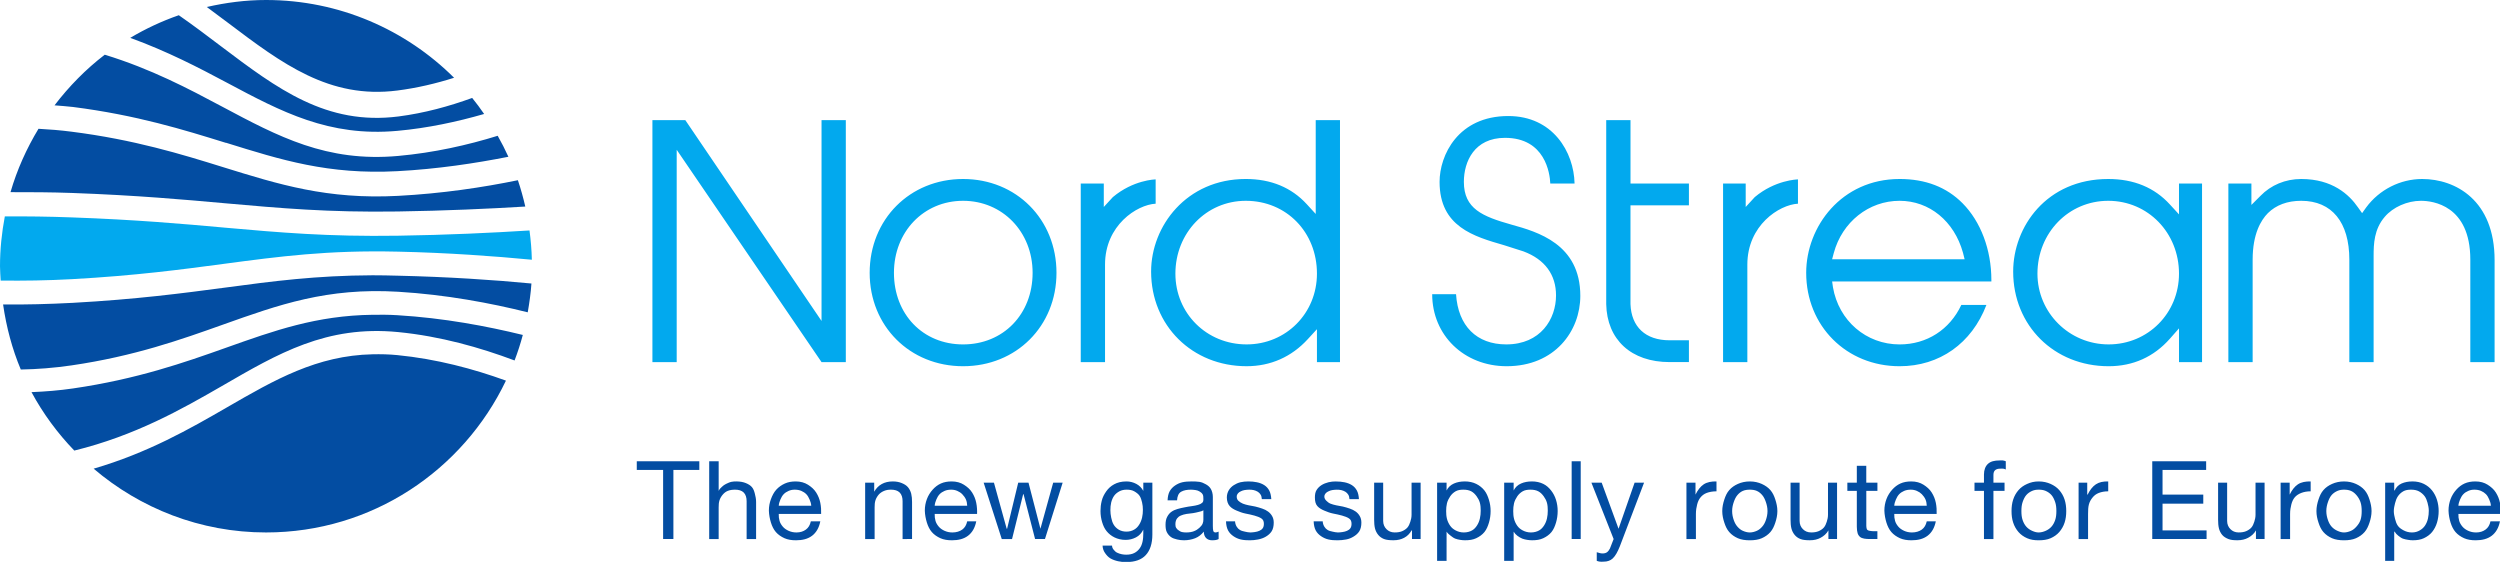
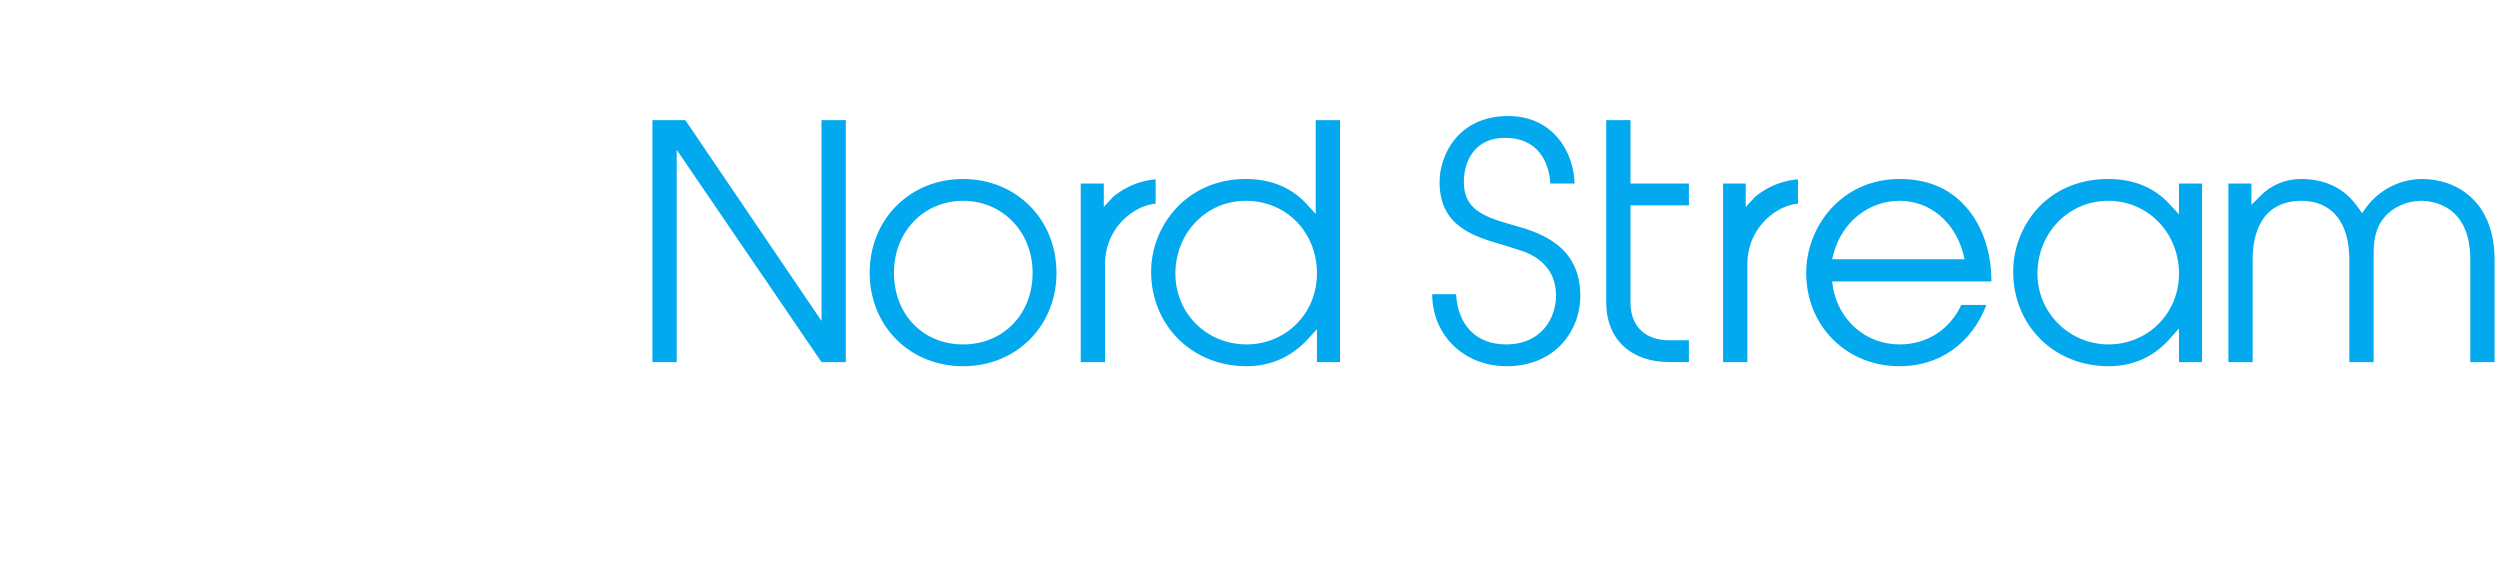
<svg xmlns="http://www.w3.org/2000/svg" xmlns:ns1="http://www.inkscape.org/namespaces/inkscape" xmlns:ns2="http://sodipodi.sourceforge.net/DTD/sodipodi-0.dtd" width="267.328mm" height="60.084mm" viewBox="0 0 267.328 60.084" version="1.1" id="svg5" ns1:version="1.1.2 (b8e25be833, 2022-02-05)" ns2:docname="Nord Stream.svg">
  <ns2:namedview id="namedview7" pagecolor="#ffffff" bordercolor="#666666" borderopacity="1.0" ns1:pageshadow="2" ns1:pageopacity="0.0" ns1:pagecheckerboard="0" ns1:document-units="mm" showgrid="false" ns1:zoom="0.64052329" ns1:cx="508.17824" ns1:cy="3.122447" ns1:window-width="1920" ns1:window-height="1017" ns1:window-x="-8" ns1:window-y="-8" ns1:window-maximized="1" ns1:current-layer="layer1" />
  <defs id="defs2" />
  <g ns1:label="Layer 1" ns1:groupmode="layer" id="layer1" transform="translate(29.156,-147.579)">
    <g id="g836" transform="matrix(1.408,0,0,1.408,-29.156,147.579)">
-       <path d="m 20.204,0 c -1.548,0 -3.054,0.201 -4.5,0.531 0.541,0.399 1.077,0.797 1.594,1.188 4.134,3.125 7.728,5.815 12.875,5.156 1.492,-0.191 2.934,-0.531 4.312,-0.969 C 30.83,2.265 25.77,0 20.204,0 Z M 13.579,1.156 C 12.287,1.605 11.048,2.186 9.892,2.875 12.695,3.894 15.079,5.13 17.235,6.281 21.387,8.495 24.983,10.406 30.173,9.938 32.509,9.727 34.734,9.242 36.767,8.656 36.472,8.232 36.187,7.835 35.86,7.438 34.099,8.078 32.22,8.592 30.267,8.844 24.785,9.544 21.06,6.742 16.767,3.5 15.757,2.736 14.701,1.935 13.579,1.156 Z m -5.625,3 C 6.519,5.256 5.239,6.56 4.141,8 c 0.459,0.039 0.939,0.069 1.406,0.125 4.826,0.616 8.422,1.735 11.594,2.719 10e-6,0 0.03,0 0.031,0 4.178,1.3 7.759,2.433 13,2.156 3.055,-0.161 5.94,-0.601 8.438,-1.094 -0.249,-0.55 -0.517,-1.071 -0.812,-1.594 -2.291,0.711 -4.856,1.288 -7.562,1.531 -5.43,0.49 -9.096,-1.47 -13.375,-3.75 -2.54,-1.355 -5.391,-2.862 -8.906,-3.938 z m -5.031,5.625 c -0.9,1.488 -1.631,3.106 -2.125,4.812 1.508,-0.003 3.074,0.004 4.688,0.062 4.878,0.176 8.607,0.512 11.594,0.781 4.197,0.371 7.826,0.704 13.125,0.625 3.589,-0.055 6.931,-0.206 9.688,-0.375 -0.156,-0.679 -0.341,-1.349 -0.562,-2 C 36.688,14.23 33.574,14.699 30.235,14.875 24.854,15.159 21.186,14.012 16.923,12.688 13.778,11.711 10.194,10.605 5.423,10 4.573,9.891 3.747,9.824 2.923,9.781 Z m 25.375,11.125 C 24.001,20.925 20.752,21.35 17.079,21.844 13.92,22.264 10.359,22.735 5.516,23 3.689,23.096 1.918,23.14 0.235,23.125 c 0.247,1.719 0.693,3.386 1.344,4.938 1.25,-0.02 2.526,-0.121 3.844,-0.312 4.784,-0.698 8.361,-1.975 11.5,-3.094 4.251,-1.514 7.914,-2.824 13.312,-2.5 3.646,0.22 7.034,0.861 9.844,1.562 0.125,-0.718 0.23,-1.445 0.281,-2.188 -2.844,-0.274 -6.36,-0.507 -10.156,-0.594 -0.662,-0.015 -1.292,-0.034 -1.906,-0.031 z m 0,3 c -4.257,0.053 -7.472,1.201 -11.125,2.5 -3.175,1.13 -6.769,2.386 -11.625,3.094 -1.066,0.156 -2.131,0.239 -3.156,0.281 0.876,1.626 1.978,3.118 3.25,4.438 4.616,-1.133 8.131,-3.124 11.219,-4.906 4.27,-2.473 7.936,-4.625 13.375,-4.094 3.215,0.315 6.236,1.177 8.844,2.156 0.239,-0.632 0.451,-1.278 0.625,-1.938 -2.719,-0.667 -6.003,-1.288 -9.531,-1.5 -0.655,-0.04 -1.267,-0.039 -1.875,-0.031 z m 0,3 c -4.225,0.088 -7.428,1.93 -11.062,4.031 -2.835,1.639 -6.021,3.459 -10.125,4.656 3.526,3.005 8.095,4.844 13.094,4.844 8.045,1e-5 14.969,-4.725 18.219,-11.531 -2.456,-0.891 -5.265,-1.646 -8.25,-1.938 -0.65,-0.064 -1.271,-0.075 -1.875,-0.062 z" id="path3016" style="fill:#034da2;fill-opacity:1;fill-rule:nonzero;stroke:none" />
-       <path d="M 16.986,20.041 17.01,20.037 c 4.225,-0.562 7.874,-1.049 13.206,-0.926 3.796,0.085 7.317,0.341 10.176,0.614 -0.018,-0.751 -0.081,-1.492 -0.179,-2.223 -2.822,0.179 -6.272,0.343 -10,0.399 -5.317,0.08 -8.955,-0.242 -13.17,-0.615 L 17.016,17.283 C 13.875,17 10.312,16.684 5.47,16.511 3.704,16.444 1.999,16.425 0.366,16.436 0.135,17.663 0,18.928 0,20.223 c 0,0.367 0.036,0.724 0.052,1.085 1.729,0.021 3.54,-0.004 5.411,-0.107 4.803,-0.264 8.373,-0.74 11.523,-1.16" id="path3036" style="fill:#02a9ee;fill-opacity:1;fill-rule:nonzero;stroke:none" />
      <path d="m 114.548,8.812 c -3.829,0 -5.219,2.996 -5.219,5 0,3.409 2.606,4.146 4.906,4.812 0.014,0.004 1.469,0.469 1.469,0.469 1.629,0.611 2.469,1.774 2.469,3.344 0,1.792 -1.169,3.719 -3.781,3.719 -2.252,0 -3.659,-1.405 -3.812,-3.812 0,0 -1.344,0 -1.812,0 1e-5,3.111 2.42,5.469 5.656,5.469 3.664,0 5.594,-2.679 5.594,-5.344 -10e-6,-3.949 -3.269,-4.862 -5.219,-5.406 -2.205,-0.623 -3.625,-1.201 -3.625,-3.25 1e-5,-1.544 0.797,-3.344 3.125,-3.344 3.049,0 3.408,2.696 3.438,3.469 h 1.844 c -0.049,-2.389 -1.647,-5.125 -5.031,-5.125 z m -65,0.312 V 27.5 H 51.392 V 11.375 c 10e-6,0 10.773,15.789 11,16.125 h 1.844 V 9.125 H 62.392 v 15.25 c 0,0 -10.119,-14.912 -10.344,-15.25 z m 50.375,0 v 7.125 l -0.688,-0.75 c -1.153,-1.255 -2.706,-1.906 -4.625,-1.906 -4.505,0 -7.188,3.581 -7.188,7.031 -10e-6,4.1 3.12,7.188 7.25,7.188 1.819,0 3.417,-0.705 4.656,-2.062 L 100.016,25 v 2.5 h 1.75 V 9.125 Z m 22.062,0 v 13.969 c 0.054,2.705 1.899,4.406 4.812,4.406 h 1.469 v -1.656 h -1.469 c -1.829,0 -2.909,-1.02 -2.969,-2.75 v -7.5 h 4.438 V 13.938 H 123.829 V 9.125 Z M 73.141,13.594 c -4.045,0 -7.094,3.067 -7.094,7.125 0,4.045 3.049,7.094 7.094,7.094 4.046,0 7.094,-3.049 7.094,-7.094 0,-4.058 -3.047,-7.125 -7.094,-7.125 z m 71.125,0 c -4.424,0 -7.094,3.627 -7.094,7.125 0,4.045 3.064,7.094 7.094,7.094 3.034,0 5.475,-1.734 6.594,-4.656 H 148.954 c -0.882,1.881 -2.621,3 -4.688,3 -2.535,0 -4.624,-1.796 -5.062,-4.344 l -0.062,-0.438 h 12.094 c 0,-0.021 0,-0.094 0,-0.094 0,-2.326 -0.811,-4.455 -2.188,-5.844 -1.212,-1.225 -2.811,-1.844 -4.781,-1.844 z m 15.844,0 c -4.683,0 -7.219,3.629 -7.219,7.031 -1e-5,4.1 3.107,7.188 7.25,7.188 1.851,0 3.428,-0.704 4.656,-2.094 l 0.688,-0.781 V 27.5 h 1.75 V 13.938 h -1.75 v 2.344 l -0.688,-0.75 c -1.166,-1.28 -2.732,-1.938 -4.688,-1.938 z m 14.656,0 c -1.204,0 -2.301,0.463 -3.094,1.281 l -0.688,0.688 v -1.625 h -1.75 V 27.5 h 1.844 v -7.781 c 1e-5,-1.949 0.627,-2.996 1.156,-3.531 0.62,-0.616 1.48,-0.938 2.531,-0.938 2.333,0 3.656,1.633 3.656,4.469 V 27.5 h 1.844 c -1e-5,-0.718 0,-8.018 0,-8.062 0,-0.919 0.034,-2.024 0.844,-2.969 0.626,-0.738 1.704,-1.219 2.75,-1.219 0.876,0 3.75,0.328 3.75,4.469 V 27.5 h 1.844 v -7.75 c 0,-4.54 -2.967,-6.156 -5.5,-6.156 -1.662,0 -3.257,0.81 -4.25,2.156 l -0.312,0.438 -0.312,-0.438 c -0.671,-0.975 -1.95,-2.156 -4.312,-2.156 z m -87,0.031 c -0.059,0 -1.701,0.045 -3.25,1.344 l -0.688,0.75 V 13.938 h -1.75 V 27.5 h 1.844 v -7.406 c 0,-2.982 2.415,-4.545 3.844,-4.625 z m 48.781,0 c -0.058,0 -1.732,0.045 -3.281,1.344 l -0.688,0.75 V 13.938 h -1.719 V 27.5 h 1.844 v -7.406 c -1e-5,-2.982 2.416,-4.545 3.844,-4.625 z M 73.141,15.25 c 2.998,0 5.281,2.359 5.281,5.469 0,3.149 -2.232,5.438 -5.281,5.438 -3.05,0 -5.25,-2.289 -5.25,-5.438 0,-3.11 2.25,-5.469 5.25,-5.469 z m 21.469,0 c 3.086,0 5.406,2.379 5.406,5.531 0,3.005 -2.34,5.375 -5.344,5.375 -3.033,0 -5.406,-2.357 -5.406,-5.375 0,-3.087 2.337,-5.531 5.344,-5.531 z m 49.656,0 c 2.261,0 4.147,1.545 4.812,3.938 l 0.125,0.5 h -10.062 l 0.125,-0.469 c 0.636,-2.357 2.655,-3.969 5,-3.969 z m 15.844,0 c 3.017,0 5.375,2.43 5.375,5.531 0,3.005 -2.355,5.375 -5.344,5.375 -2.995,0 -5.406,-2.408 -5.406,-5.375 0,-3.089 2.359,-5.531 5.375,-5.531 z" id="path3048" style="fill:#02a9ee;fill-opacity:1;fill-rule:nonzero;stroke:none" />
-       <path d="m 151.86,34.969 c -0.388,0 -0.672,0.07 -0.875,0.25 -0.201,0.18 -0.312,0.464 -0.312,0.812 v 0.625 H 149.954 v 0.625 h 0.719 v 3.656 h 0.719 v -3.656 h 0.844 v -0.625 H 151.392 V 36.062 c 0,-0.189 0.062,-0.309 0.156,-0.375 0.094,-0.066 0.204,-0.094 0.375,-0.094 0.061,0 0.147,-0.009 0.219,0 0.072,0.009 0.126,0.041 0.188,0.062 v -0.625 c -0.066,-0.022 -0.132,-0.051 -0.219,-0.062 -0.086,-0.011 -0.184,0 -0.25,0 z m -103.5,0.062 v 0.656 h 2 v 5.25 h 0.781 v -5.25 h 1.969 v -0.656 z m 5.5,0 V 40.938 H 54.579 v -2.406 c 0,-0.194 0.01,-0.369 0.062,-0.531 0.052,-0.164 0.144,-0.315 0.25,-0.438 0.104,-0.121 0.216,-0.215 0.375,-0.281 0.158,-0.065 0.347,-0.094 0.562,-0.094 0.271,0 0.501,0.064 0.656,0.219 0.154,0.155 0.219,0.39 0.219,0.656 v 2.875 h 0.719 V 38.125 C 57.423,37.892 57.377,37.69 57.329,37.5 57.282,37.309 57.225,37.139 57.11,37 56.994,36.861 56.829,36.765 56.642,36.688 56.454,36.61 56.204,36.562 55.923,36.562 c -0.128,0 -0.24,0.004 -0.375,0.031 C 55.411,36.62 55.267,36.691 55.142,36.75 c -0.125,0.058 -0.212,0.128 -0.312,0.219 -0.099,0.092 -0.194,0.18 -0.25,0.312 v -2.25 z m 65.5,0 v 5.906 h 0.688 v -5.906 z m 44.094,0 v 5.906 h 4.125 v -0.656 h -3.344 V 38.25 h 3.094 v -0.688 h -3.094 v -1.875 h 3.312 V 35.031 Z M 141.017,35.375 v 1.281 h -0.719 v 0.625 h 0.719 V 40 c 0,0.199 0.024,0.379 0.062,0.5 0.039,0.122 0.109,0.214 0.188,0.281 0.081,0.066 0.183,0.1 0.312,0.125 0.129,0.025 0.286,0.031 0.469,0.031 h 0.531 v -0.594 h -0.312 c -0.11,0 -0.211,-0.022 -0.281,-0.031 -0.069,-0.007 -0.117,-0.035 -0.156,-0.062 -0.039,-0.028 -0.049,-0.044 -0.062,-0.094 -0.014,-0.049 -0.031,-0.136 -0.031,-0.219 v -2.656 h 0.844 v -0.625 H 141.735 V 35.375 Z m -80.594,1.188 c -0.292,0 -0.566,0.046 -0.812,0.156 -0.246,0.111 -0.476,0.27 -0.656,0.469 -0.179,0.199 -0.307,0.448 -0.406,0.719 -0.1,0.27 -0.156,0.549 -0.156,0.875 0.011,0.326 0.071,0.629 0.156,0.906 0.086,0.276 0.203,0.52 0.375,0.719 0.171,0.199 0.405,0.357 0.656,0.469 0.253,0.11 0.531,0.156 0.875,0.156 0.485,0 0.897,-0.1 1.219,-0.344 0.32,-0.242 0.53,-0.613 0.625,-1.094 H 61.579 c -0.061,0.282 -0.184,0.486 -0.375,0.625 -0.19,0.138 -0.42,0.219 -0.719,0.219 -0.231,0 -0.422,-0.048 -0.594,-0.125 C 59.72,40.235 59.564,40.13 59.454,40 c -0.111,-0.13 -0.2,-0.269 -0.25,-0.438 -0.049,-0.168 -0.069,-0.344 -0.062,-0.531 h 3.219 c 0.01,-0.26 -0.004,-0.556 -0.062,-0.844 C 62.24,37.9 62.138,37.65 61.985,37.406 61.833,37.163 61.611,36.97 61.36,36.812 61.109,36.655 60.804,36.562 60.423,36.562 Z m 7.375,0 c -0.635,0 -1.113,0.263 -1.406,0.781 v -0.688 H 65.704 v 4.281 h 0.719 v -2.406 c 0,-0.194 0.01,-0.369 0.062,-0.531 0.052,-0.163 0.145,-0.315 0.25,-0.438 0.105,-0.121 0.25,-0.215 0.406,-0.281 0.159,-0.066 0.316,-0.094 0.531,-0.094 0.271,0 0.502,0.064 0.656,0.219 0.155,0.155 0.219,0.39 0.219,0.656 v 2.875 H 69.266 V 38.125 C 69.266,37.892 69.249,37.69 69.204,37.5 69.156,37.309 69.07,37.139 68.954,37 68.838,36.861 68.673,36.765 68.485,36.688 68.296,36.61 68.079,36.562 67.798,36.562 Z m 4.469,0 c -0.292,0 -0.566,0.046 -0.812,0.156 -0.246,0.111 -0.445,0.27 -0.625,0.469 -0.179,0.199 -0.339,0.448 -0.438,0.719 -0.1,0.27 -0.156,0.549 -0.156,0.875 0.011,0.326 0.071,0.629 0.156,0.906 0.086,0.276 0.203,0.52 0.375,0.719 0.171,0.199 0.405,0.357 0.656,0.469 0.253,0.11 0.531,0.156 0.875,0.156 0.485,0 0.897,-0.1 1.219,-0.344 0.32,-0.242 0.53,-0.613 0.625,-1.094 H 73.454 c -0.061,0.282 -0.184,0.486 -0.375,0.625 -0.19,0.138 -0.451,0.219 -0.75,0.219 -0.231,0 -0.422,-0.048 -0.594,-0.125 C 71.564,40.235 71.408,40.13 71.298,40 c -0.111,-0.13 -0.2,-0.269 -0.25,-0.438 C 70.999,39.395 70.979,39.219 70.985,39.031 H 74.204 C 74.214,38.771 74.2,38.475 74.141,38.188 74.084,37.9 73.981,37.65 73.829,37.406 73.677,37.163 73.455,36.97 73.204,36.812 c -0.251,-0.158 -0.556,-0.25 -0.938,-0.25 z m 13.281,0 c -0.37,0 -0.684,0.077 -0.938,0.219 -0.254,0.14 -0.439,0.312 -0.594,0.531 -0.155,0.219 -0.278,0.45 -0.344,0.719 -0.068,0.268 -0.094,0.529 -0.094,0.781 0,0.294 0.045,0.583 0.125,0.844 0.08,0.264 0.182,0.491 0.344,0.688 0.16,0.196 0.356,0.352 0.594,0.469 0.239,0.116 0.523,0.188 0.844,0.188 0.278,0 0.535,-0.062 0.781,-0.188 0.246,-0.125 0.44,-0.329 0.562,-0.594 V 40.5 c 0,0.237 -0.015,0.456 -0.062,0.656 -0.046,0.199 -0.114,0.359 -0.219,0.5 C 86.443,41.797 86.303,41.92 86.141,42 c -0.16,0.08 -0.361,0.125 -0.594,0.125 -0.116,0 -0.217,-0.006 -0.344,-0.031 C 85.076,42.07 84.936,42.023 84.829,41.969 84.72,41.913 84.653,41.838 84.579,41.75 84.504,41.661 84.459,41.565 84.454,41.438 h -0.719 c 0.011,0.233 0.077,0.403 0.188,0.562 0.111,0.16 0.237,0.306 0.406,0.406 0.168,0.099 0.385,0.175 0.594,0.219 0.206,0.045 0.394,0.062 0.594,0.062 0.685,0 1.18,-0.182 1.5,-0.531 0.321,-0.347 0.5,-0.861 0.5,-1.562 v -3.938 H 86.829 v 0.625 C 86.701,37.044 86.524,36.87 86.298,36.75 c -0.228,-0.119 -0.479,-0.188 -0.75,-0.188 z m 4.938,0 c -0.237,0 -0.472,0.013 -0.688,0.062 -0.216,0.049 -0.396,0.138 -0.562,0.25 -0.165,0.114 -0.306,0.256 -0.406,0.438 C 88.73,37.495 88.683,37.734 88.673,38 h 0.719 c 0.016,-0.316 0.114,-0.544 0.312,-0.656 0.2,-0.114 0.451,-0.156 0.75,-0.156 0.111,0 0.23,0.015 0.344,0.031 0.113,0.018 0.189,0.044 0.281,0.094 0.09,0.049 0.191,0.124 0.25,0.219 0.058,0.094 0.062,0.22 0.062,0.375 0,0.133 -0.016,0.212 -0.094,0.281 -0.077,0.069 -0.18,0.12 -0.312,0.156 -0.133,0.036 -0.295,0.075 -0.469,0.094 -0.175,0.02 -0.369,0.055 -0.562,0.094 -0.182,0.034 -0.356,0.075 -0.531,0.125 -0.175,0.049 -0.334,0.121 -0.469,0.219 -0.136,0.096 -0.229,0.22 -0.312,0.375 -0.083,0.155 -0.125,0.351 -0.125,0.594 0,0.216 0.02,0.41 0.094,0.562 0.075,0.152 0.182,0.278 0.312,0.375 0.13,0.096 0.296,0.145 0.469,0.188 0.171,0.041 0.337,0.063 0.531,0.062 0.297,0 0.586,-0.055 0.844,-0.156 0.258,-0.102 0.463,-0.267 0.656,-0.5 0,0.233 0.08,0.398 0.188,0.5 0.107,0.101 0.255,0.156 0.438,0.156 0.215,0 0.379,-0.021 0.5,-0.094 V 40.375 C 92.464,40.403 92.389,40.438 92.329,40.438 c -0.111,0 -0.169,-0.048 -0.188,-0.125 -0.02,-0.077 -0.031,-0.209 -0.031,-0.375 V 37.75 c 0,-0.249 -0.063,-0.47 -0.156,-0.625 -0.094,-0.155 -0.22,-0.258 -0.375,-0.344 -0.155,-0.086 -0.309,-0.16 -0.5,-0.188 -0.19,-0.028 -0.4,-0.031 -0.594,-0.031 z m 4.312,0 c -0.188,0 -0.401,0.016 -0.594,0.062 -0.19,0.048 -0.349,0.121 -0.5,0.219 -0.152,0.096 -0.279,0.22 -0.375,0.375 -0.096,0.155 -0.156,0.347 -0.156,0.562 0,0.276 0.08,0.501 0.219,0.656 0.138,0.155 0.325,0.259 0.531,0.344 0.207,0.086 0.414,0.17 0.656,0.219 0.242,0.046 0.481,0.099 0.688,0.156 0.207,0.059 0.393,0.125 0.531,0.219 0.139,0.094 0.188,0.224 0.188,0.406 0,0.134 -0.028,0.259 -0.094,0.344 -0.065,0.086 -0.147,0.144 -0.25,0.188 -0.102,0.045 -0.222,0.077 -0.344,0.094 -0.122,0.016 -0.234,0.031 -0.344,0.031 -0.144,0 -0.271,-0.035 -0.406,-0.062 -0.136,-0.028 -0.268,-0.061 -0.375,-0.125 -0.107,-0.064 -0.184,-0.142 -0.25,-0.25 -0.066,-0.107 -0.119,-0.251 -0.125,-0.406 h -0.688 c 0.01,0.265 0.058,0.502 0.156,0.688 0.1,0.185 0.24,0.324 0.406,0.438 0.165,0.113 0.347,0.201 0.562,0.25 0.216,0.05 0.45,0.063 0.688,0.062 0.215,0 0.407,-0.021 0.625,-0.062 0.219,-0.043 0.42,-0.114 0.594,-0.219 0.175,-0.105 0.329,-0.235 0.438,-0.406 0.107,-0.171 0.156,-0.395 0.156,-0.656 0,-0.204 -0.045,-0.362 -0.125,-0.5 -0.08,-0.139 -0.183,-0.253 -0.312,-0.344 C 96.168,38.752 96.029,38.68 95.86,38.625 95.693,38.57 95.505,38.508 95.329,38.469 95.163,38.43 94.995,38.411 94.829,38.375 94.663,38.339 94.524,38.303 94.391,38.25 94.259,38.197 94.133,38.111 94.048,38.031 c -0.086,-0.08 -0.125,-0.19 -0.125,-0.312 0,-0.11 0.039,-0.181 0.094,-0.25 0.055,-0.069 0.131,-0.115 0.219,-0.156 0.089,-0.043 0.174,-0.076 0.281,-0.094 0.107,-0.016 0.24,-0.031 0.344,-0.031 0.116,0 0.23,0.006 0.344,0.031 0.113,0.025 0.217,0.069 0.312,0.125 0.094,0.055 0.159,0.128 0.219,0.219 0.061,0.091 0.083,0.205 0.094,0.344 h 0.719 C 96.531,37.646 96.485,37.425 96.391,37.25 96.296,37.076 96.174,36.946 96.016,36.844 95.859,36.741 95.659,36.666 95.454,36.625 95.25,36.583 95.042,36.562 94.798,36.562 Z m 6.656,0 c -0.188,0 -0.37,0.016 -0.562,0.062 -0.19,0.048 -0.38,0.121 -0.531,0.219 -0.152,0.096 -0.279,0.22 -0.375,0.375 -0.096,0.155 -0.125,0.347 -0.125,0.562 0,0.276 0.049,0.501 0.188,0.656 0.138,0.155 0.325,0.259 0.531,0.344 0.207,0.086 0.414,0.17 0.656,0.219 0.242,0.046 0.481,0.099 0.688,0.156 0.207,0.059 0.393,0.125 0.531,0.219 0.139,0.094 0.188,0.224 0.188,0.406 0,0.134 -0.028,0.259 -0.094,0.344 -0.065,0.086 -0.147,0.144 -0.25,0.188 -0.102,0.045 -0.223,0.077 -0.344,0.094 -0.122,0.016 -0.234,0.031 -0.344,0.031 -0.144,0 -0.271,-0.035 -0.406,-0.062 -0.136,-0.028 -0.268,-0.061 -0.375,-0.125 -0.107,-0.064 -0.184,-0.142 -0.25,-0.25 -0.066,-0.107 -0.119,-0.251 -0.125,-0.406 h -0.688 c 0.01,0.265 0.058,0.502 0.156,0.688 0.1,0.185 0.24,0.324 0.406,0.438 0.165,0.113 0.347,0.201 0.562,0.25 0.216,0.05 0.45,0.063 0.688,0.062 0.215,0 0.439,-0.021 0.656,-0.062 0.219,-0.043 0.389,-0.114 0.562,-0.219 0.175,-0.105 0.329,-0.235 0.438,-0.406 0.107,-0.171 0.156,-0.395 0.156,-0.656 0,-0.204 -0.045,-0.362 -0.125,-0.5 -0.08,-0.139 -0.182,-0.253 -0.312,-0.344 -0.13,-0.091 -0.269,-0.164 -0.438,-0.219 -0.168,-0.055 -0.355,-0.117 -0.531,-0.156 -0.166,-0.039 -0.334,-0.058 -0.5,-0.094 -0.166,-0.036 -0.305,-0.072 -0.438,-0.125 -0.133,-0.052 -0.228,-0.139 -0.312,-0.219 -0.086,-0.08 -0.156,-0.19 -0.156,-0.312 0,-0.11 0.039,-0.181 0.094,-0.25 0.055,-0.069 0.131,-0.115 0.219,-0.156 0.089,-0.043 0.174,-0.076 0.281,-0.094 0.107,-0.016 0.24,-0.031 0.344,-0.031 0.116,0 0.23,0.006 0.344,0.031 0.113,0.025 0.217,0.069 0.312,0.125 0.094,0.055 0.159,0.128 0.219,0.219 0.061,0.091 0.083,0.205 0.094,0.344 h 0.719 c -0.016,-0.26 -0.062,-0.481 -0.156,-0.656 -0.095,-0.174 -0.217,-0.304 -0.375,-0.406 -0.158,-0.102 -0.357,-0.177 -0.562,-0.219 -0.204,-0.043 -0.413,-0.062 -0.656,-0.062 z m 9.781,0 c -0.297,0 -0.564,0.049 -0.812,0.156 -0.25,0.109 -0.448,0.294 -0.562,0.531 v -0.594 h -0.719 v 5.938 h 0.719 V 40.375 c 0.077,0.126 0.199,0.228 0.312,0.312 0.113,0.085 0.218,0.169 0.344,0.219 0.128,0.049 0.245,0.071 0.375,0.094 0.129,0.022 0.269,0.031 0.375,0.031 0.325,0 0.598,-0.04 0.844,-0.156 0.246,-0.116 0.461,-0.268 0.625,-0.469 0.163,-0.203 0.264,-0.449 0.344,-0.719 0.08,-0.271 0.125,-0.57 0.125,-0.875 0,-0.304 -0.043,-0.574 -0.125,-0.844 -0.084,-0.271 -0.18,-0.511 -0.344,-0.719 -0.163,-0.207 -0.379,-0.379 -0.625,-0.5 -0.246,-0.121 -0.542,-0.188 -0.875,-0.188 z m 5.094,0 c -0.297,0 -0.564,0.049 -0.812,0.156 -0.25,0.109 -0.447,0.294 -0.562,0.531 v -0.594 h -0.719 v 5.938 H 114.954 V 40.375 c 0.077,0.126 0.168,0.228 0.281,0.312 0.113,0.085 0.249,0.169 0.375,0.219 0.128,0.049 0.245,0.071 0.375,0.094 0.129,0.022 0.269,0.031 0.375,0.031 0.325,0 0.598,-0.04 0.844,-0.156 0.246,-0.116 0.461,-0.268 0.625,-0.469 0.163,-0.203 0.264,-0.449 0.344,-0.719 0.08,-0.271 0.125,-0.57 0.125,-0.875 0,-0.304 -0.043,-0.574 -0.125,-0.844 -0.084,-0.271 -0.211,-0.511 -0.375,-0.719 -0.163,-0.207 -0.347,-0.379 -0.594,-0.5 -0.246,-0.121 -0.542,-0.188 -0.875,-0.188 z m 14.031,0 c -0.381,-0.01 -0.719,0.054 -0.969,0.219 -0.249,0.166 -0.454,0.434 -0.625,0.781 v -0.906 h -0.688 v 4.281 h 0.719 v -1.906 c 0,-0.276 0.039,-0.506 0.094,-0.719 0.056,-0.212 0.129,-0.383 0.25,-0.531 0.121,-0.15 0.27,-0.266 0.469,-0.344 0.2,-0.077 0.468,-0.125 0.75,-0.125 z m 2.531,0 c -0.338,0 -0.648,0.071 -0.906,0.188 -0.26,0.116 -0.48,0.266 -0.656,0.469 -0.177,0.203 -0.287,0.446 -0.375,0.719 -0.09,0.274 -0.156,0.56 -0.156,0.875 0,0.315 0.066,0.605 0.156,0.875 0.087,0.271 0.198,0.516 0.375,0.719 0.176,0.201 0.396,0.355 0.656,0.469 0.259,0.113 0.569,0.156 0.906,0.156 0.344,0 0.649,-0.044 0.906,-0.156 0.258,-0.114 0.479,-0.267 0.656,-0.469 0.176,-0.203 0.287,-0.448 0.375,-0.719 0.089,-0.27 0.156,-0.56 0.156,-0.875 0,-0.315 -0.068,-0.601 -0.156,-0.875 -0.087,-0.273 -0.199,-0.516 -0.375,-0.719 -0.177,-0.203 -0.399,-0.352 -0.656,-0.469 -0.258,-0.116 -0.562,-0.188 -0.906,-0.188 z m 12.25,0 c -0.292,0 -0.566,0.046 -0.812,0.156 -0.246,0.111 -0.445,0.27 -0.625,0.469 -0.179,0.199 -0.339,0.448 -0.438,0.719 -0.1,0.27 -0.156,0.549 -0.156,0.875 0.011,0.326 0.071,0.629 0.156,0.906 0.086,0.276 0.203,0.52 0.375,0.719 0.171,0.199 0.405,0.357 0.656,0.469 0.253,0.11 0.531,0.156 0.875,0.156 0.485,0 0.897,-0.1 1.219,-0.344 0.32,-0.242 0.53,-0.613 0.625,-1.094 h -0.688 c -0.061,0.282 -0.184,0.486 -0.375,0.625 -0.19,0.138 -0.451,0.219 -0.75,0.219 -0.231,0 -0.422,-0.048 -0.594,-0.125 C 144.439,40.235 144.283,40.13 144.173,40 c -0.111,-0.13 -0.2,-0.269 -0.25,-0.438 -0.049,-0.168 -0.069,-0.344 -0.062,-0.531 h 3.219 c 0.01,-0.26 -0.004,-0.556 -0.062,-0.844 -0.058,-0.287 -0.16,-0.537 -0.312,-0.781 -0.152,-0.244 -0.374,-0.436 -0.625,-0.594 -0.251,-0.158 -0.556,-0.25 -0.938,-0.25 z m 9.688,0 c -0.338,0 -0.616,0.071 -0.875,0.188 -0.26,0.116 -0.48,0.266 -0.656,0.469 -0.177,0.203 -0.319,0.446 -0.406,0.719 -0.09,0.274 -0.125,0.56 -0.125,0.875 0,0.315 0.035,0.605 0.125,0.875 0.087,0.271 0.229,0.516 0.406,0.719 0.176,0.201 0.396,0.355 0.656,0.469 0.259,0.113 0.537,0.156 0.875,0.156 0.344,0 0.649,-0.044 0.906,-0.156 0.258,-0.114 0.479,-0.267 0.656,-0.469 0.176,-0.203 0.319,-0.448 0.406,-0.719 0.089,-0.27 0.125,-0.56 0.125,-0.875 0,-0.315 -0.036,-0.601 -0.125,-0.875 -0.087,-0.273 -0.23,-0.516 -0.406,-0.719 -0.177,-0.203 -0.399,-0.352 -0.656,-0.469 -0.258,-0.116 -0.563,-0.188 -0.906,-0.188 z m 5.281,0 c -0.381,-0.01 -0.688,0.054 -0.938,0.219 -0.249,0.166 -0.454,0.434 -0.625,0.781 h -0.031 v -0.906 h -0.656 v 4.281 h 0.719 v -1.906 c 0,-0.276 0.007,-0.506 0.062,-0.719 0.056,-0.212 0.16,-0.383 0.281,-0.531 0.121,-0.15 0.27,-0.266 0.469,-0.344 0.2,-0.077 0.436,-0.125 0.719,-0.125 z m 15.375,0 c -0.381,-0.01 -0.719,0.054 -0.969,0.219 -0.249,0.166 -0.454,0.434 -0.625,0.781 v -0.906 h -0.688 v 4.281 h 0.719 v -1.906 c 0,-0.276 0.039,-0.506 0.094,-0.719 0.056,-0.212 0.129,-0.383 0.25,-0.531 0.121,-0.15 0.301,-0.266 0.5,-0.344 0.2,-0.077 0.436,-0.125 0.719,-0.125 z m 2.531,0 c -0.338,0 -0.647,0.071 -0.906,0.188 -0.26,0.116 -0.48,0.266 -0.656,0.469 -0.177,0.203 -0.287,0.446 -0.375,0.719 -0.09,0.274 -0.156,0.56 -0.156,0.875 0,0.315 0.066,0.605 0.156,0.875 0.087,0.271 0.198,0.516 0.375,0.719 0.176,0.201 0.396,0.355 0.656,0.469 0.259,0.113 0.569,0.156 0.906,0.156 0.344,0 0.649,-0.044 0.906,-0.156 0.258,-0.114 0.479,-0.267 0.656,-0.469 0.176,-0.203 0.287,-0.448 0.375,-0.719 0.089,-0.27 0.156,-0.56 0.156,-0.875 0,-0.315 -0.068,-0.601 -0.156,-0.875 -0.087,-0.273 -0.199,-0.516 -0.375,-0.719 -0.177,-0.203 -0.399,-0.352 -0.656,-0.469 -0.258,-0.116 -0.562,-0.188 -0.906,-0.188 z m 5.188,0 c -0.297,0 -0.564,0.049 -0.812,0.156 -0.25,0.109 -0.416,0.294 -0.531,0.531 h -0.031 v -0.594 h -0.688 v 5.938 h 0.688 V 40.375 h 0.031 c 0.077,0.126 0.168,0.228 0.281,0.312 0.113,0.085 0.217,0.169 0.344,0.219 0.128,0.049 0.276,0.071 0.406,0.094 0.129,0.022 0.237,0.031 0.344,0.031 0.325,0 0.598,-0.04 0.844,-0.156 0.246,-0.116 0.461,-0.268 0.625,-0.469 0.163,-0.203 0.295,-0.449 0.375,-0.719 0.08,-0.271 0.125,-0.57 0.125,-0.875 0,-0.304 -0.043,-0.574 -0.125,-0.844 -0.084,-0.271 -0.211,-0.511 -0.375,-0.719 -0.163,-0.207 -0.379,-0.379 -0.625,-0.5 -0.246,-0.121 -0.542,-0.188 -0.875,-0.188 z m 4.781,0 c -0.292,0 -0.566,0.046 -0.812,0.156 -0.246,0.111 -0.446,0.27 -0.625,0.469 -0.18,0.199 -0.339,0.448 -0.438,0.719 -0.1,0.27 -0.156,0.549 -0.156,0.875 0.011,0.326 0.071,0.629 0.156,0.906 0.086,0.276 0.203,0.52 0.375,0.719 0.171,0.199 0.405,0.357 0.656,0.469 0.253,0.11 0.531,0.156 0.875,0.156 0.485,0 0.897,-0.1 1.219,-0.344 0.32,-0.242 0.53,-0.613 0.625,-1.094 h -0.719 c -0.061,0.282 -0.184,0.486 -0.375,0.625 -0.19,0.138 -0.42,0.219 -0.719,0.219 -0.231,0 -0.422,-0.048 -0.594,-0.125 C 187.283,40.235 187.126,40.13 187.017,40 c -0.111,-0.13 -0.2,-0.269 -0.25,-0.438 -0.049,-0.168 -0.069,-0.344 -0.062,-0.531 h 3.219 c 0.01,-0.26 -0.004,-0.556 -0.062,-0.844 -0.058,-0.287 -0.16,-0.537 -0.312,-0.781 -0.152,-0.244 -0.374,-0.436 -0.625,-0.594 -0.251,-0.158 -0.556,-0.25 -0.938,-0.25 z M 74.704,36.656 76.079,40.938 h 0.781 L 77.704,37.531 h 0.031 l 0.875,3.406 h 0.75 L 80.704,36.656 h -0.719 l -0.969,3.5 -0.906,-3.5 H 77.329 l -0.844,3.5 H 76.454 l -0.969,-3.5 z m 29.656,0 v 2.812 c 0,0.233 0.016,0.466 0.062,0.656 0.048,0.191 0.135,0.362 0.25,0.5 0.116,0.139 0.25,0.237 0.438,0.312 0.189,0.074 0.438,0.094 0.719,0.094 0.315,0 0.58,-0.064 0.812,-0.188 0.233,-0.125 0.412,-0.296 0.562,-0.562 h 0.031 v 0.656 h 0.656 v -4.281 h -0.688 v 2.438 c 0,0.194 -0.041,0.369 -0.094,0.531 -0.054,0.163 -0.114,0.316 -0.219,0.438 -0.105,0.121 -0.25,0.214 -0.406,0.281 -0.159,0.066 -0.348,0.094 -0.562,0.094 -0.271,0 -0.471,-0.095 -0.625,-0.25 -0.155,-0.155 -0.25,-0.36 -0.25,-0.625 v -2.906 z m 16.5,0 1.688,4.281 -0.281,0.719 c -0.066,0.126 -0.131,0.215 -0.219,0.281 -0.089,0.066 -0.2,0.094 -0.344,0.094 -0.071,0 -0.15,-0.009 -0.219,-0.031 -0.07,-0.022 -0.152,-0.04 -0.219,-0.062 v 0.656 c 0.077,0.029 0.166,0.051 0.25,0.062 0.083,0.011 0.168,0 0.25,0 0.161,0 0.29,-0.02 0.406,-0.062 0.116,-0.041 0.215,-0.096 0.312,-0.188 0.096,-0.091 0.201,-0.231 0.281,-0.375 0.08,-0.144 0.168,-0.322 0.25,-0.531 l 1.844,-4.844 h -0.719 l -1.219,3.5 -1.281,-3.5 z m 15.125,0 v 2.812 c 0,0.233 0.016,0.466 0.062,0.656 0.048,0.191 0.135,0.362 0.25,0.5 0.116,0.139 0.25,0.237 0.438,0.312 0.189,0.074 0.438,0.094 0.719,0.094 0.315,0 0.58,-0.064 0.812,-0.188 0.233,-0.125 0.444,-0.296 0.594,-0.562 v 0.656 h 0.656 v -4.281 h -0.688 v 2.438 c 0,0.194 -0.041,0.369 -0.094,0.531 -0.054,0.163 -0.114,0.316 -0.219,0.438 -0.105,0.121 -0.25,0.214 -0.406,0.281 -0.159,0.066 -0.347,0.094 -0.562,0.094 -0.271,0 -0.471,-0.095 -0.625,-0.25 -0.155,-0.155 -0.25,-0.36 -0.25,-0.625 v -2.906 z m 32.469,0 v 2.812 c 0,0.233 0.016,0.466 0.062,0.656 0.048,0.191 0.135,0.362 0.25,0.5 0.116,0.139 0.281,0.237 0.469,0.312 0.189,0.074 0.406,0.094 0.688,0.094 0.315,0 0.58,-0.064 0.812,-0.188 0.233,-0.125 0.444,-0.296 0.594,-0.562 v 0.656 h 0.656 v -4.281 h -0.688 v 2.438 c 0,0.194 -0.041,0.369 -0.094,0.531 -0.054,0.163 -0.114,0.316 -0.219,0.438 -0.105,0.121 -0.25,0.214 -0.406,0.281 -0.159,0.066 -0.347,0.094 -0.562,0.094 -0.271,0 -0.471,-0.095 -0.625,-0.25 -0.155,-0.155 -0.25,-0.36 -0.25,-0.625 V 36.656 Z M 60.36,37.188 c 0.176,0 0.354,0.03 0.5,0.094 0.146,0.064 0.268,0.142 0.375,0.25 0.107,0.109 0.186,0.256 0.25,0.406 0.064,0.149 0.115,0.302 0.125,0.469 H 59.142 c 0.011,-0.166 0.064,-0.323 0.125,-0.469 0.06,-0.146 0.145,-0.296 0.25,-0.406 0.105,-0.11 0.229,-0.186 0.375,-0.25 0.146,-0.064 0.286,-0.094 0.469,-0.094 z m 11.875,0 c 0.177,0 0.323,0.03 0.469,0.094 0.146,0.064 0.268,0.142 0.375,0.25 0.107,0.109 0.217,0.256 0.281,0.406 0.064,0.149 0.084,0.302 0.094,0.469 h -2.469 c 0.011,-0.166 0.064,-0.323 0.125,-0.469 0.06,-0.146 0.145,-0.296 0.25,-0.406 0.105,-0.11 0.228,-0.186 0.375,-0.25 0.145,-0.064 0.318,-0.094 0.5,-0.094 z m 13.344,0 c 0.221,0 0.407,0.037 0.562,0.125 0.155,0.089 0.309,0.198 0.406,0.344 0.096,0.146 0.144,0.318 0.188,0.5 0.045,0.182 0.062,0.374 0.062,0.562 0,0.198 -0.016,0.395 -0.062,0.594 -0.048,0.2 -0.119,0.374 -0.219,0.531 -0.099,0.158 -0.212,0.279 -0.375,0.375 -0.164,0.098 -0.361,0.156 -0.594,0.156 -0.231,0 -0.439,-0.059 -0.594,-0.156 -0.155,-0.096 -0.281,-0.217 -0.375,-0.375 C 84.484,39.686 84.43,39.505 84.391,39.312 84.353,39.119 84.329,38.944 84.329,38.75 c 0,-0.204 0.016,-0.405 0.062,-0.594 0.048,-0.188 0.118,-0.356 0.219,-0.5 0.102,-0.144 0.246,-0.258 0.406,-0.344 0.16,-0.085 0.336,-0.125 0.562,-0.125 z m 25.562,0 c 0.226,0 0.425,0.036 0.594,0.125 0.169,0.089 0.297,0.226 0.406,0.375 0.107,0.149 0.198,0.309 0.25,0.5 0.052,0.191 0.062,0.395 0.062,0.594 0,0.21 -0.018,0.395 -0.062,0.594 -0.044,0.199 -0.12,0.378 -0.219,0.531 -0.1,0.155 -0.211,0.281 -0.375,0.375 -0.163,0.094 -0.381,0.156 -0.625,0.156 -0.244,0 -0.455,-0.065 -0.625,-0.156 -0.172,-0.091 -0.298,-0.194 -0.406,-0.344 -0.107,-0.149 -0.2,-0.335 -0.25,-0.531 -0.049,-0.196 -0.062,-0.385 -0.062,-0.594 0,-0.2 0.015,-0.4 0.062,-0.594 0.048,-0.193 0.146,-0.378 0.25,-0.531 0.105,-0.151 0.24,-0.28 0.406,-0.375 0.166,-0.094 0.356,-0.125 0.594,-0.125 z m 5.094,0 c 0.226,0 0.425,0.036 0.594,0.125 0.169,0.089 0.297,0.226 0.406,0.375 0.107,0.149 0.198,0.309 0.25,0.5 0.052,0.191 0.062,0.395 0.062,0.594 0,0.21 -0.018,0.395 -0.062,0.594 -0.044,0.199 -0.12,0.378 -0.219,0.531 -0.1,0.155 -0.211,0.281 -0.375,0.375 -0.163,0.094 -0.381,0.156 -0.625,0.156 -0.244,0 -0.455,-0.065 -0.625,-0.156 -0.172,-0.091 -0.297,-0.194 -0.406,-0.344 -0.107,-0.149 -0.2,-0.335 -0.25,-0.531 -0.049,-0.196 -0.062,-0.385 -0.062,-0.594 0,-0.2 0.015,-0.4 0.062,-0.594 0.048,-0.193 0.146,-0.378 0.25,-0.531 0.105,-0.151 0.24,-0.28 0.406,-0.375 0.166,-0.094 0.356,-0.125 0.594,-0.125 z m 16.656,0 c 0.184,0 0.369,0.022 0.531,0.094 0.163,0.072 0.285,0.174 0.406,0.312 0.122,0.139 0.213,0.329 0.281,0.531 0.07,0.203 0.125,0.427 0.125,0.688 0,0.26 -0.055,0.486 -0.125,0.688 -0.069,0.201 -0.159,0.365 -0.281,0.5 -0.121,0.136 -0.244,0.241 -0.406,0.312 -0.163,0.072 -0.347,0.125 -0.531,0.125 -0.182,0 -0.367,-0.052 -0.531,-0.125 -0.163,-0.071 -0.285,-0.176 -0.406,-0.312 -0.121,-0.135 -0.211,-0.299 -0.281,-0.5 -0.07,-0.201 -0.125,-0.427 -0.125,-0.688 0,-0.26 0.055,-0.485 0.125,-0.688 0.07,-0.203 0.16,-0.393 0.281,-0.531 0.121,-0.139 0.244,-0.24 0.406,-0.312 C 132.524,37.21 132.709,37.188 132.892,37.188 Z m 12.219,0 c 0.176,0 0.323,0.03 0.469,0.094 0.146,0.064 0.267,0.142 0.375,0.25 0.107,0.109 0.217,0.256 0.281,0.406 0.064,0.149 0.084,0.302 0.094,0.469 h -2.469 c 0.011,-0.166 0.062,-0.323 0.125,-0.469 0.06,-0.146 0.145,-0.296 0.25,-0.406 0.105,-0.11 0.228,-0.186 0.375,-0.25 0.145,-0.064 0.318,-0.094 0.5,-0.094 z m 9.719,0 c 0.184,0 0.369,0.022 0.531,0.094 0.163,0.072 0.316,0.174 0.438,0.312 0.122,0.139 0.212,0.329 0.281,0.531 0.07,0.203 0.094,0.427 0.094,0.688 0,0.26 -0.024,0.486 -0.094,0.688 -0.069,0.201 -0.159,0.365 -0.281,0.5 -0.121,0.136 -0.275,0.241 -0.438,0.312 -0.163,0.072 -0.348,0.125 -0.531,0.125 -0.182,0 -0.336,-0.052 -0.5,-0.125 -0.163,-0.071 -0.316,-0.176 -0.438,-0.312 -0.121,-0.135 -0.211,-0.299 -0.281,-0.5 -0.07,-0.201 -0.094,-0.427 -0.094,-0.688 0,-0.26 0.024,-0.485 0.094,-0.688 0.07,-0.203 0.16,-0.393 0.281,-0.531 0.121,-0.139 0.275,-0.24 0.438,-0.312 0.164,-0.071 0.317,-0.094 0.5,-0.094 z m 23.188,0 c 0.184,0 0.369,0.022 0.531,0.094 0.163,0.072 0.285,0.174 0.406,0.312 0.122,0.139 0.244,0.329 0.312,0.531 0.07,0.203 0.094,0.427 0.094,0.688 0,0.26 -0.024,0.486 -0.094,0.688 -0.069,0.201 -0.19,0.365 -0.312,0.5 -0.121,0.136 -0.244,0.241 -0.406,0.312 -0.163,0.072 -0.347,0.125 -0.531,0.125 -0.182,0 -0.336,-0.052 -0.5,-0.125 -0.163,-0.071 -0.316,-0.176 -0.438,-0.312 -0.121,-0.135 -0.211,-0.299 -0.281,-0.5 -0.07,-0.201 -0.125,-0.427 -0.125,-0.688 0,-0.26 0.055,-0.485 0.125,-0.688 0.07,-0.203 0.16,-0.393 0.281,-0.531 0.121,-0.139 0.275,-0.24 0.438,-0.312 0.164,-0.071 0.318,-0.094 0.5,-0.094 z m 5.094,0 c 0.226,0 0.425,0.036 0.594,0.125 0.169,0.089 0.329,0.226 0.438,0.375 0.107,0.149 0.166,0.309 0.219,0.5 0.052,0.191 0.094,0.395 0.094,0.594 0,0.21 -0.018,0.395 -0.062,0.594 -0.044,0.199 -0.119,0.378 -0.219,0.531 -0.099,0.155 -0.242,0.281 -0.406,0.375 -0.163,0.094 -0.35,0.156 -0.594,0.156 -0.244,0 -0.455,-0.065 -0.625,-0.156 -0.172,-0.091 -0.329,-0.194 -0.438,-0.344 -0.107,-0.149 -0.169,-0.335 -0.219,-0.531 -0.049,-0.196 -0.094,-0.385 -0.094,-0.594 0,-0.2 0.046,-0.4 0.094,-0.594 0.048,-0.193 0.115,-0.378 0.219,-0.531 0.105,-0.151 0.24,-0.28 0.406,-0.375 0.166,-0.094 0.356,-0.125 0.594,-0.125 z m 4.812,0 c 0.176,0 0.354,0.03 0.5,0.094 0.146,0.064 0.267,0.142 0.375,0.25 0.107,0.109 0.186,0.256 0.25,0.406 0.064,0.149 0.115,0.302 0.125,0.469 H 186.704 c 0.011,-0.166 0.062,-0.323 0.125,-0.469 0.06,-0.146 0.145,-0.296 0.25,-0.406 0.105,-0.11 0.227,-0.186 0.375,-0.25 0.145,-0.064 0.286,-0.094 0.469,-0.094 z M 91.391,38.75 v 0.719 c 0,0.1 -0.014,0.199 -0.062,0.312 -0.05,0.113 -0.145,0.216 -0.25,0.312 -0.105,0.098 -0.24,0.186 -0.406,0.25 -0.166,0.064 -0.361,0.094 -0.594,0.094 -0.104,0 -0.211,-0.009 -0.312,-0.031 -0.102,-0.022 -0.176,-0.076 -0.25,-0.125 -0.076,-0.05 -0.141,-0.106 -0.188,-0.188 -0.048,-0.079 -0.063,-0.165 -0.062,-0.281 0,-0.177 0.045,-0.335 0.125,-0.438 0.08,-0.101 0.154,-0.163 0.281,-0.219 0.126,-0.055 0.278,-0.1 0.438,-0.125 0.16,-0.025 0.344,-0.044 0.5,-0.062 0.158,-0.02 0.294,-0.062 0.438,-0.094 0.144,-0.031 0.254,-0.059 0.344,-0.125 z" id="path3088" style="fill:#034da2;fill-opacity:1;fill-rule:nonzero;stroke:none" />
    </g>
  </g>
</svg>